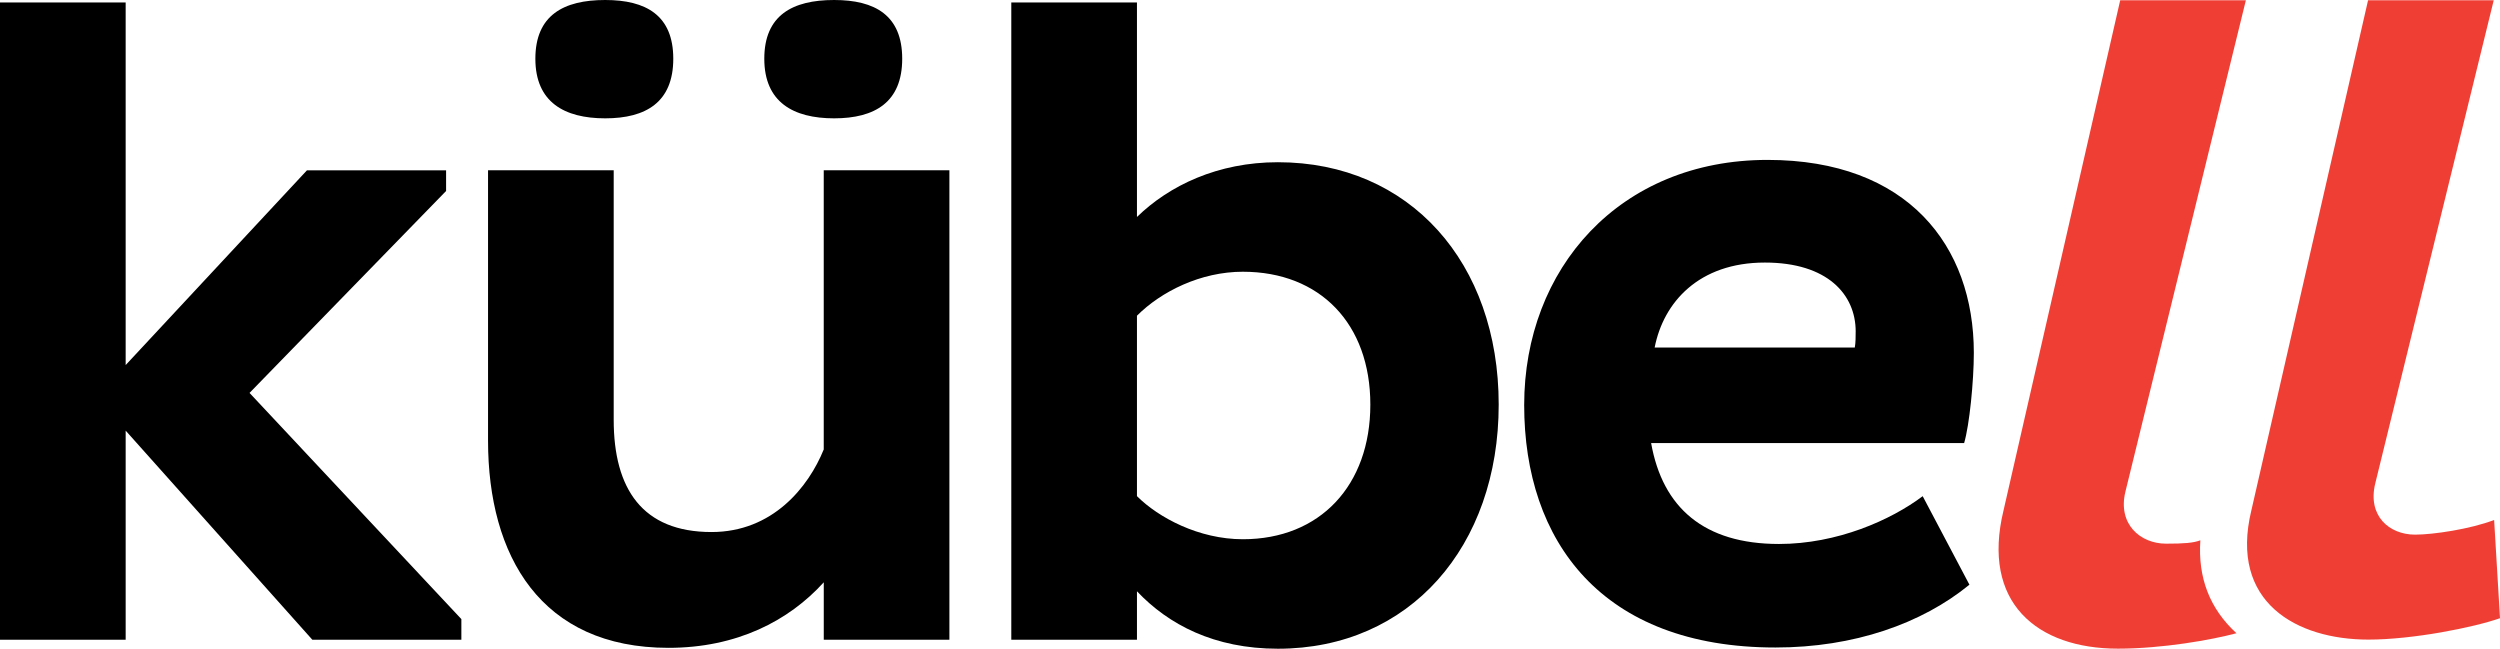
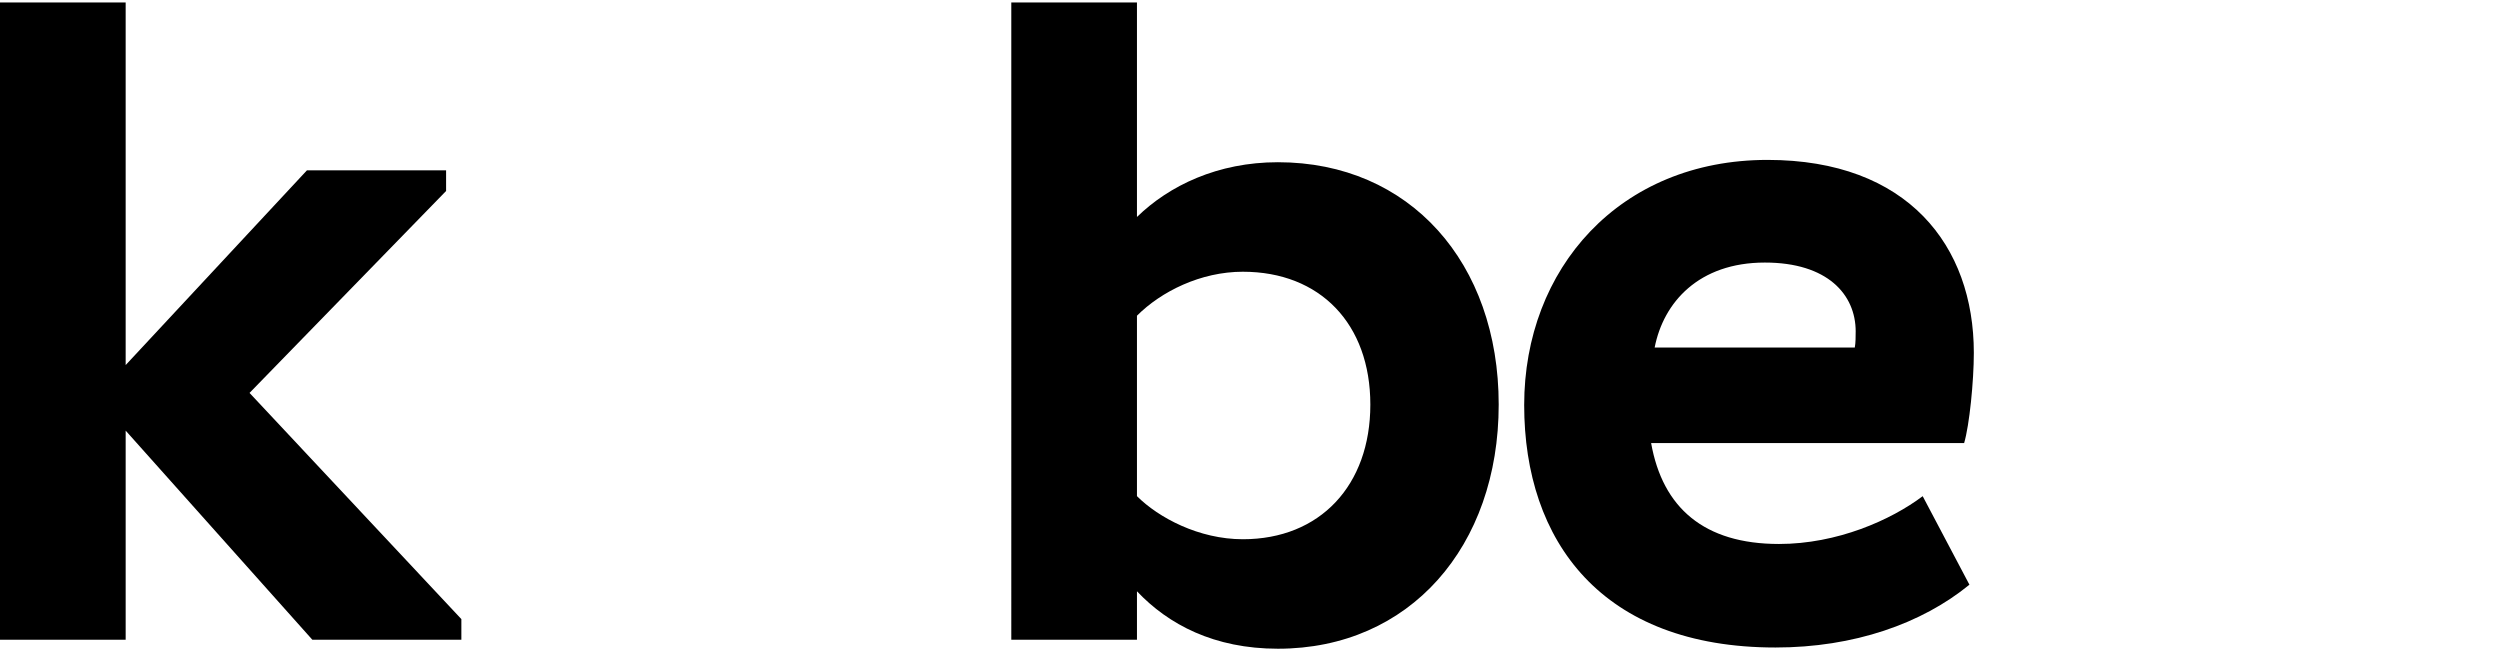
<svg xmlns="http://www.w3.org/2000/svg" viewBox="0 0 1133 294" data-name="レイヤー 2" id="_レイヤー_2">
  <defs>
    <style>
      .cls-1 {
        fill: #ef3f35;
      }
    </style>
  </defs>
  <g data-name="レイヤー 1" id="_レイヤー_1-2">
    <g>
      <path d="M202.18,86.54l-89.09,91.53,96,102.51v9.36h-67.53l-84.61-94.78v94.78H0V1.11h56.95v164.34l82.17-88.27h63.05v9.36Z" />
-       <path d="M373.33,289.93v-26.03c-15.86,17.49-39.46,29.7-70.38,29.7-57.76,0-81.77-41.49-81.77-93.97v-122.45h56.95v113.09c0,31.32,13.02,50.85,44.34,50.85,27.66,0,43.93-20.34,50.85-37.43v-126.51h56.95v212.75h-56.95Z" />
      <path d="M579.14,294c-28.88,0-49.63-10.98-63.87-26.03v21.97h-56.95V1.11h56.95v97.22c14.64-14.24,36.61-24.81,63.87-24.81,59.8,0,100.07,45.56,100.07,109.83s-40.27,110.65-100.07,110.65ZM563.27,123.15c-19.12,0-37.02,8.95-48,19.93v81.77c9.76,9.76,28.07,19.53,48,19.53,34.98,0,57.77-24.41,57.77-61.02s-22.78-60.21-57.77-60.21Z" />
      <path d="M892.55,264.98c-21.58,17.65-52.34,28.47-87.91,28.47-78.72,0-113.88-48.13-113.88-109.89s43.15-111.09,110.28-111.09c63.53,0,93.5,38.9,93.5,87.43,0,12.83-2,32.89-4.4,40.91h-141.85c5.19,29.28,23.97,45.72,57.94,45.72,26.37,0,50.75-10.83,65.13-21.66l21.18,40.11ZM841,150.27c0-16.84-12.79-31.28-41.16-31.28-29.97,0-45.95,18.05-49.95,38.5h90.7c.4-2.01.4-5.21.4-7.22Z" />
-       <path d="M1017.83.11l-54.59,222.7c-3.57,14.64,6.64,23.58,18.44,23.58,8.14,0,12.45-.34,15.52-1.53-1.16,16.92,4.21,31,16.37,42.12-11.42,3.07-33.78,6.99-53.71,6.99-36.66,0-62.05-20.85-51.84-62.75L960.88.11h56.95Z" class="cls-1" />
-       <path d="M1130.16.11l-53.7,219c-3.57,14.64,6.28,23.19,18.07,23.19,8.14,0,25.15-2.52,35.81-6.65l2.66,44.52c-12.11,4.26-39.68,9.7-59.62,9.7-32.4,0-63.25-16.76-53.04-58.66L1073.21.11h56.95Z" class="cls-1" />
-       <path d="M274.27,0c18.52,0,30.86,6.94,30.86,26.62s-12.35,27.01-30.86,27.01-31.64-7.33-31.64-27.01S255.36,0,274.27,0Z" />
-       <path d="M378.02,0c18.52,0,30.86,6.94,30.86,26.62s-12.35,27.01-30.86,27.01-31.64-7.33-31.64-27.01S359.12,0,378.02,0Z" />
    </g>
  </g>
</svg>